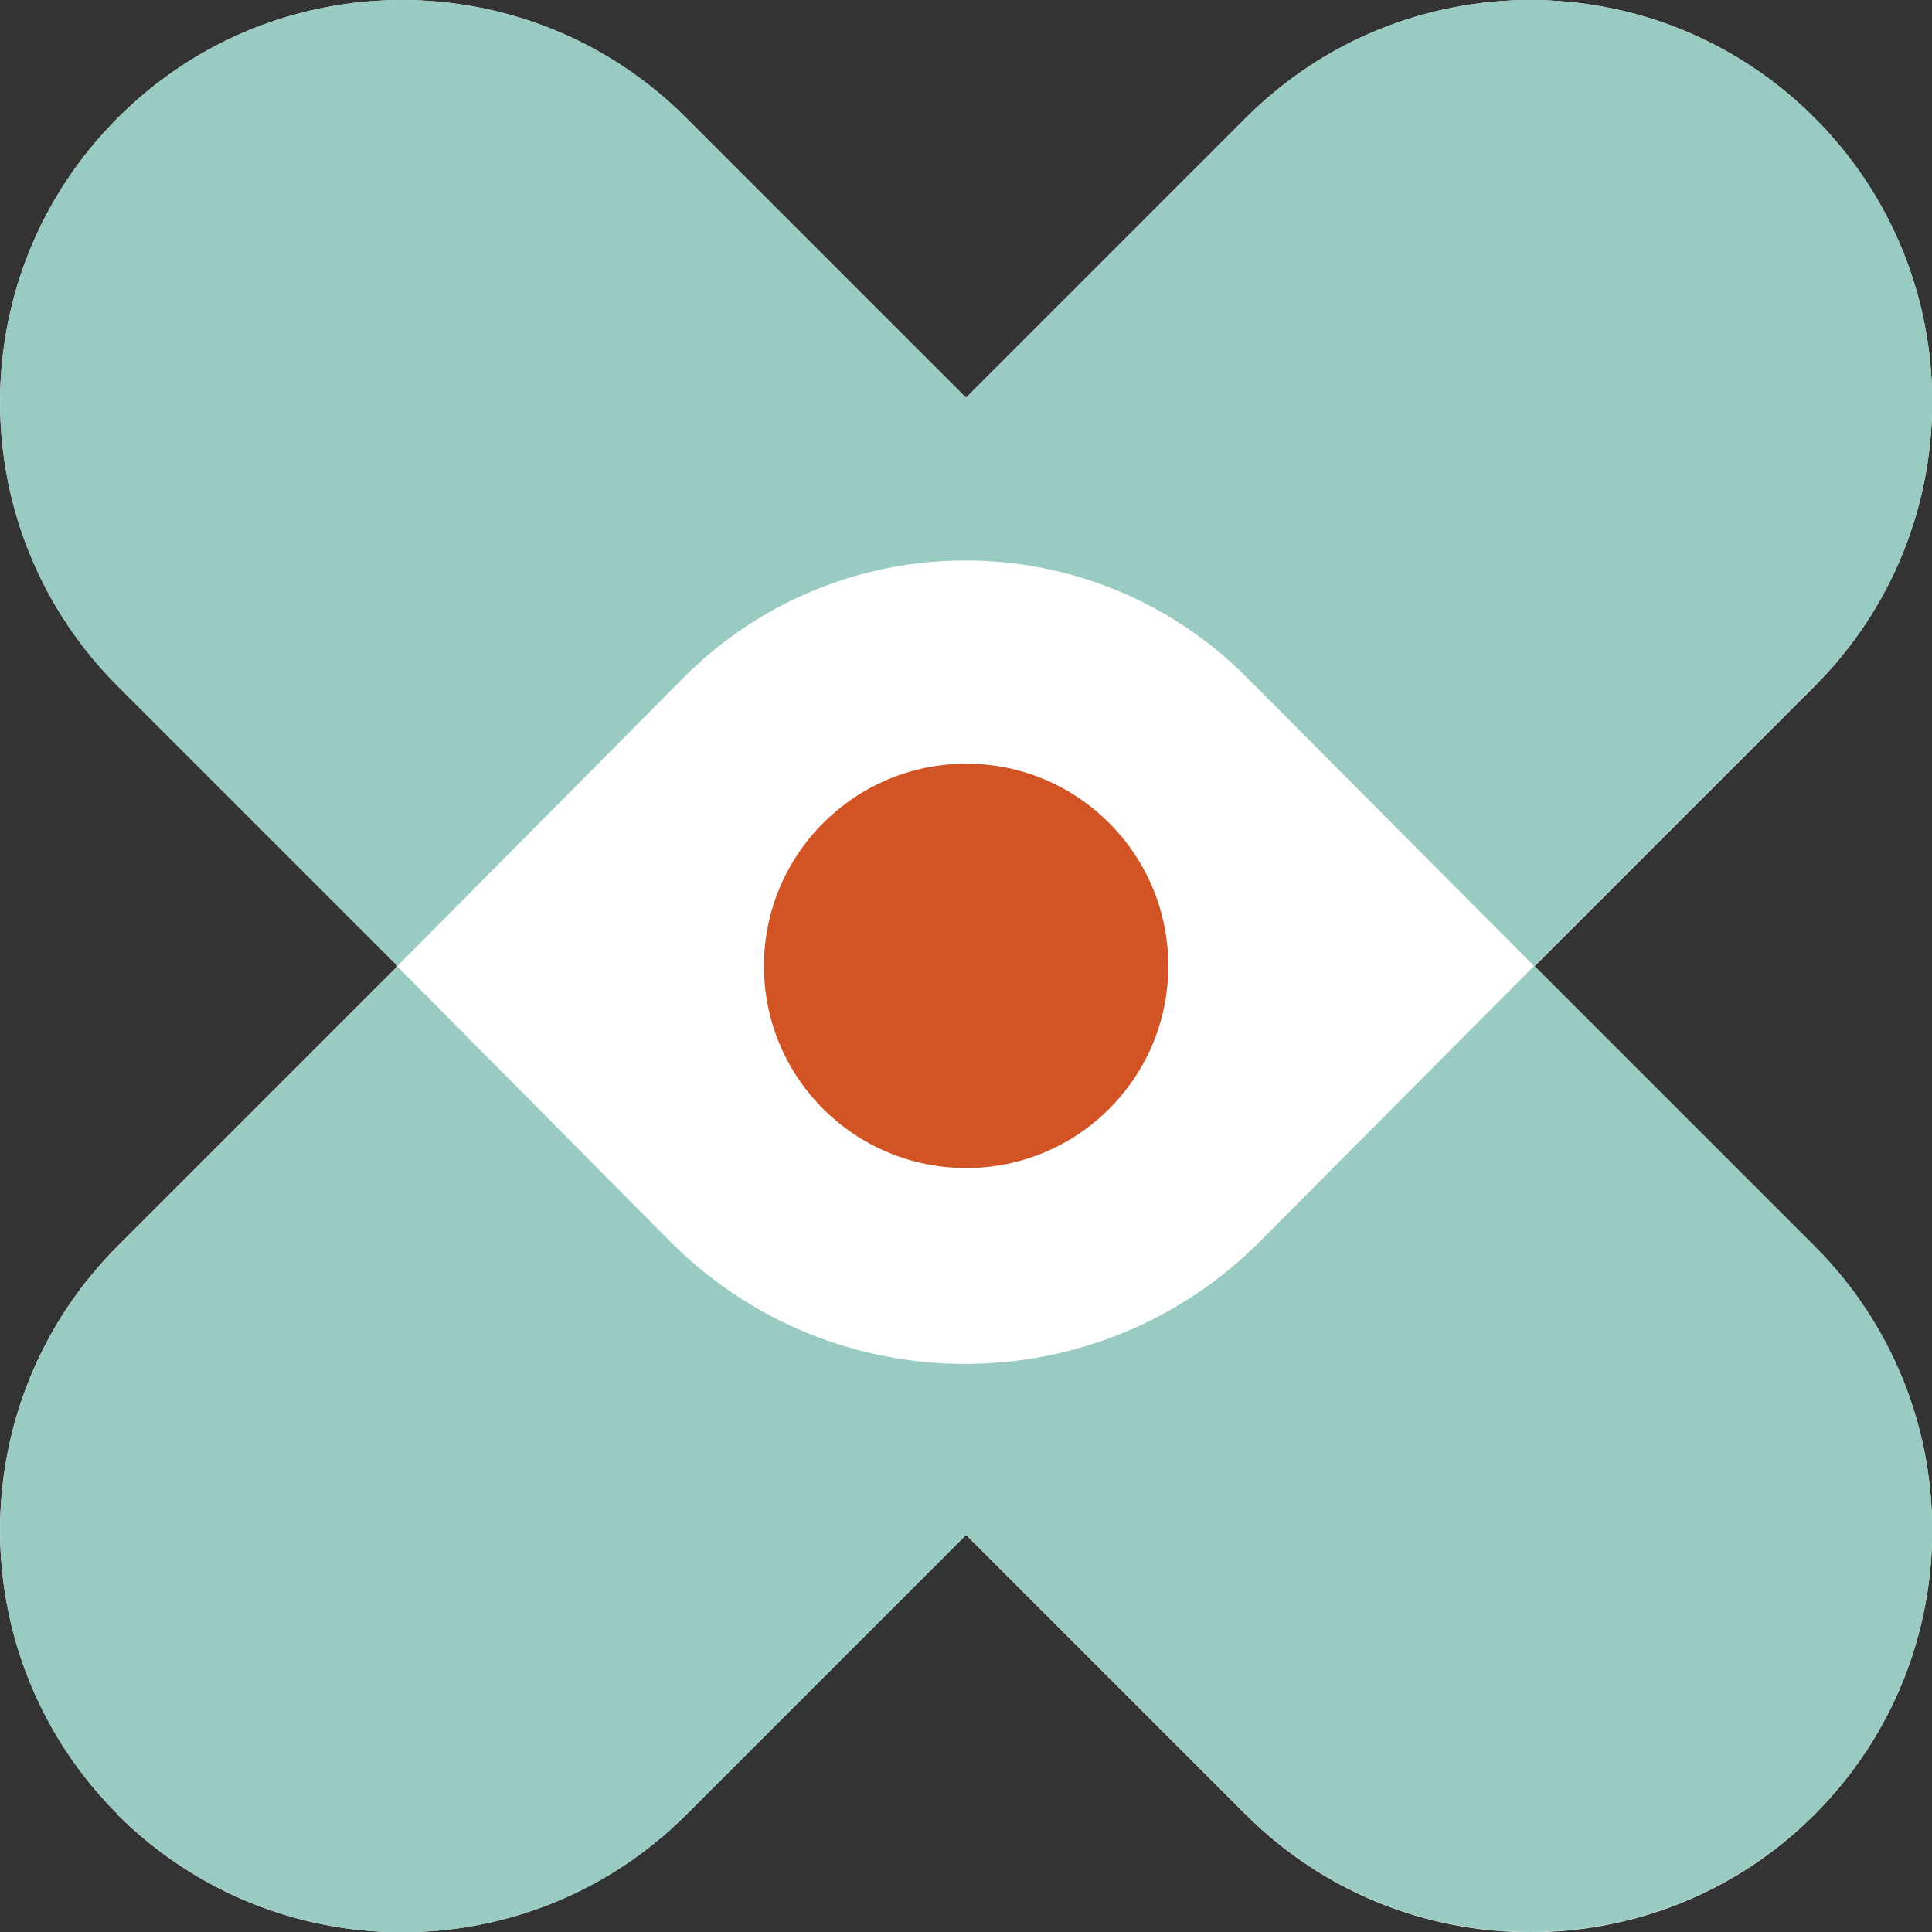
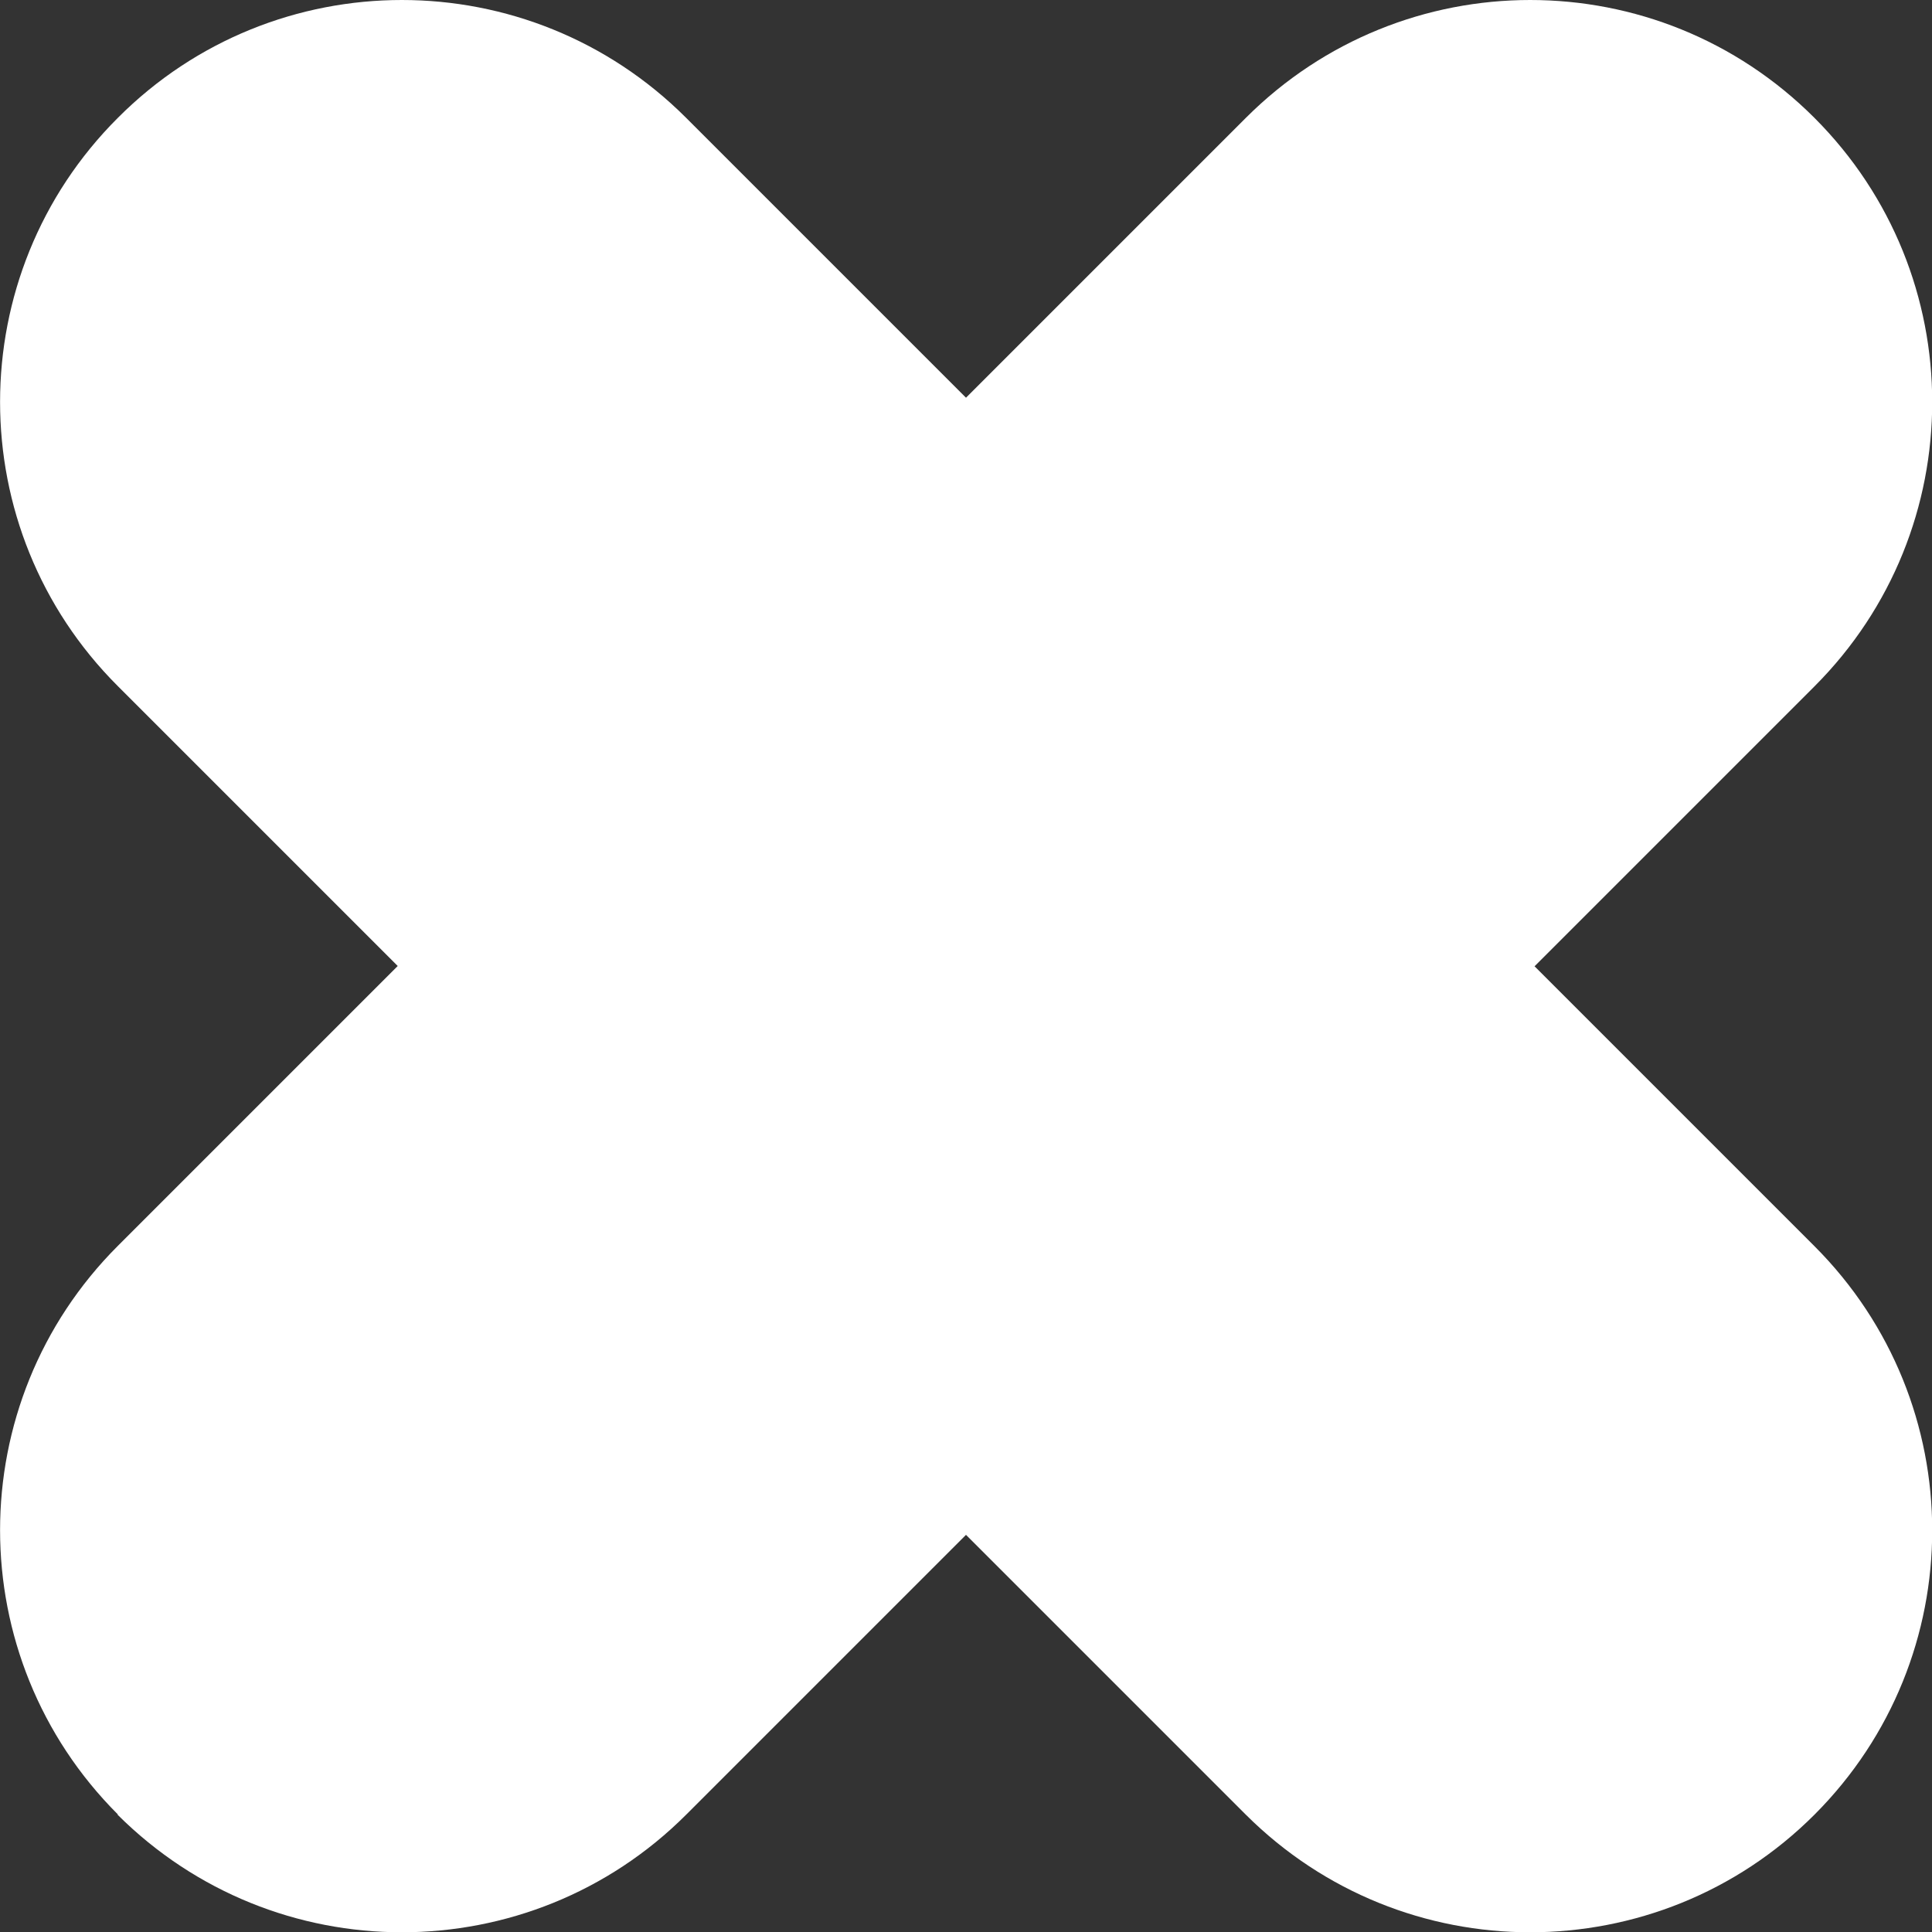
<svg xmlns="http://www.w3.org/2000/svg" id="a" viewBox="0 0 70 70">
  <rect x="0" y="0" width="70" height="70" fill="#333333" stroke="none" />
  <path d="M4.27,65.74c-5.69-5.69-5.69-14.91,0-20.6l10.14-10.14L4.27,24.86C-1.42,19.18-1.42,9.95,4.27,4.27,7.11,1.42,10.84,0,14.56,0s7.45,1.42,10.3,4.27l10.14,10.14,10.14-10.14c2.84-2.84,6.57-4.27,10.3-4.27s7.45,1.42,10.3,4.27c5.69,5.69,5.69,14.91,0,20.6l-10.14,10.14,10.14,10.14c5.69,5.69,5.69,14.91,0,20.6-2.84,2.84-6.57,4.26-10.3,4.26s-7.45-1.42-10.3-4.26l-10.14-10.14-10.14,10.14c-2.84,2.84-6.57,4.26-10.3,4.26s-7.45-1.42-10.3-4.26" style="fill:#fff;" />
-   <path d="M27.67,35c0-4.05,3.28-7.33,7.33-7.33s7.32,3.28,7.32,7.33-3.28,7.32-7.32,7.32-7.33-3.28-7.33-7.32m17.97,10l9.95-10-10.42-10.47c-5.63-5.63-14.75-5.63-20.38,0l-10.39,10.47,9.92,10c5.89,5.89,15.44,5.89,21.33,0" style="fill:#fff;" />
-   <path d="M14.4,35l10.39-10.47c5.63-5.63,14.75-5.63,20.37,0l10.42,10.47-9.95,10c-5.89,5.89-15.44,5.89-21.33,0l-9.92-10Zm20.6,20.6l10.14,10.14c2.84,2.84,6.57,4.26,10.3,4.26s7.45-1.42,10.3-4.26c5.69-5.69,5.69-14.91,0-20.6l-10.14-10.14,10.14-10.14c5.69-5.69,5.69-14.91,0-20.6C62.89,1.42,59.16,0,55.44,0s-7.45,1.42-10.3,4.27l-10.14,10.14L24.86,4.27C22.02,1.42,18.29,0,14.56,0S7.11,1.42,4.27,4.27c-5.69,5.69-5.69,14.91,0,20.6l10.14,10.14-10.14,10.14c-5.69,5.69-5.69,14.91,0,20.6,2.85,2.84,6.57,4.26,10.3,4.26s7.45-1.42,10.3-4.26l10.14-10.14Z" style="fill:#99cbc3;" />
-   <path d="M42.33,35c0-4.05-3.28-7.33-7.32-7.33s-7.33,3.28-7.33,7.33,3.28,7.32,7.33,7.32,7.32-3.28,7.32-7.32" style="fill:#d25425;" />
</svg>